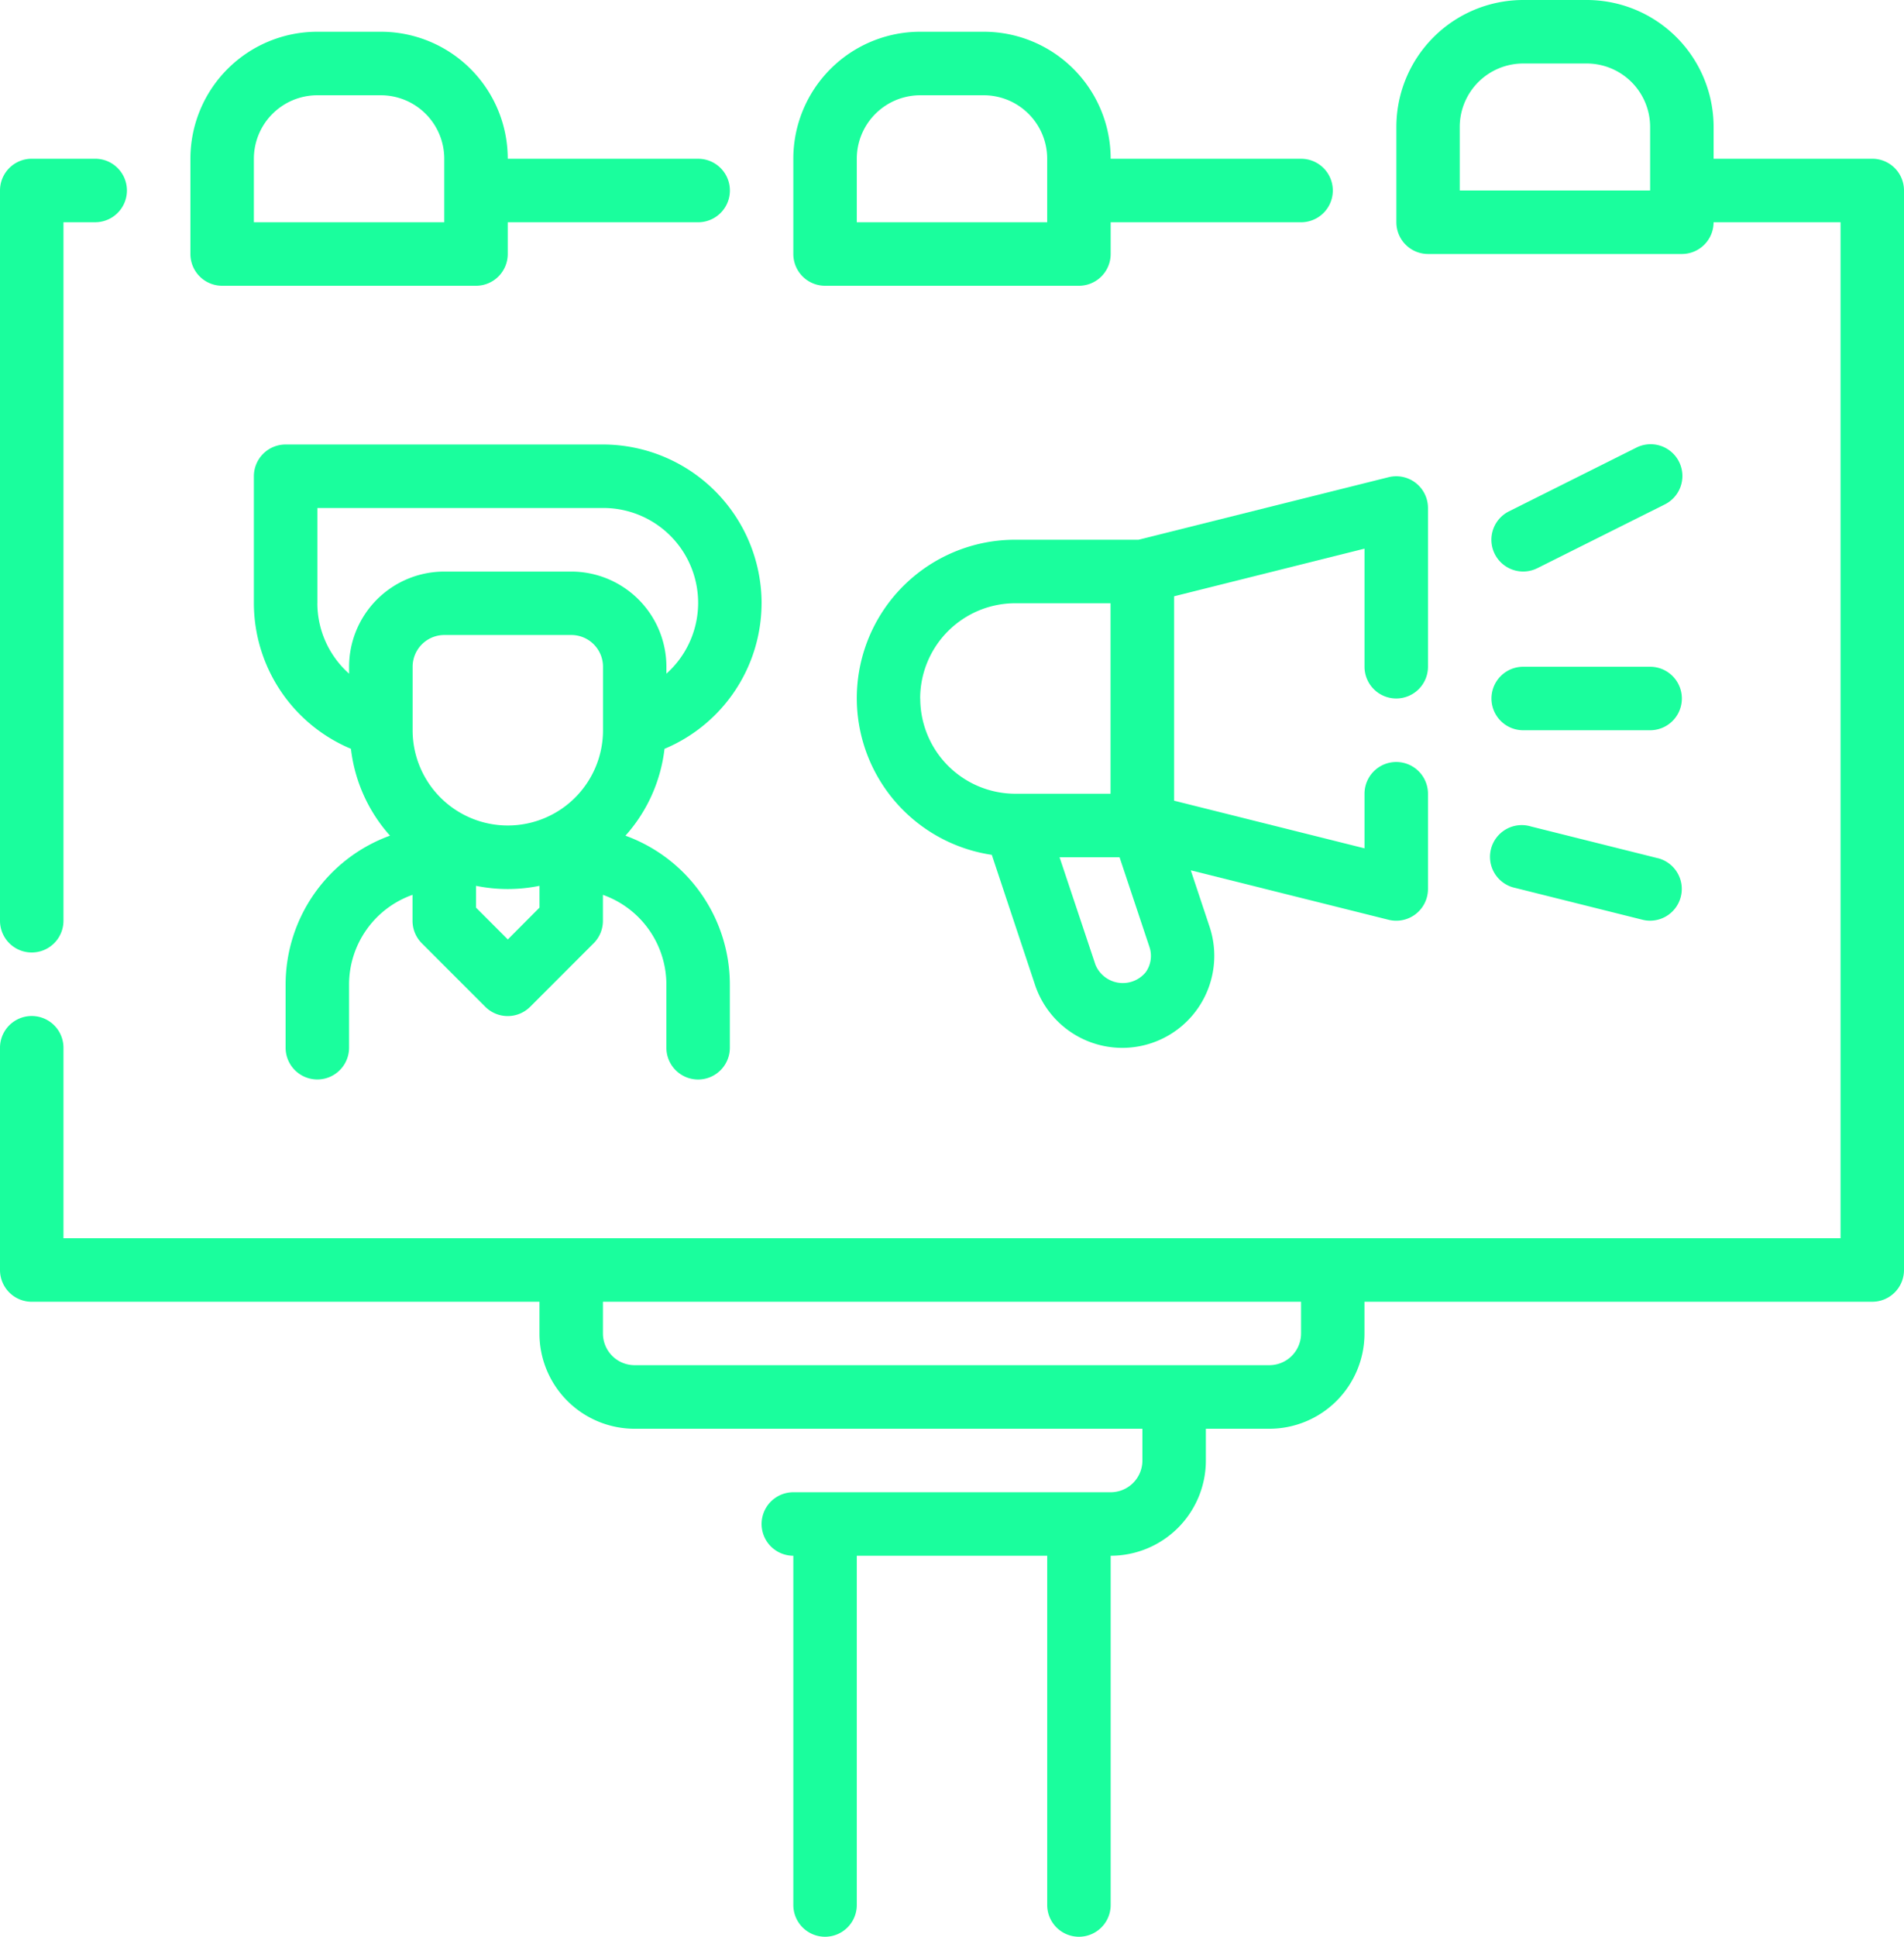
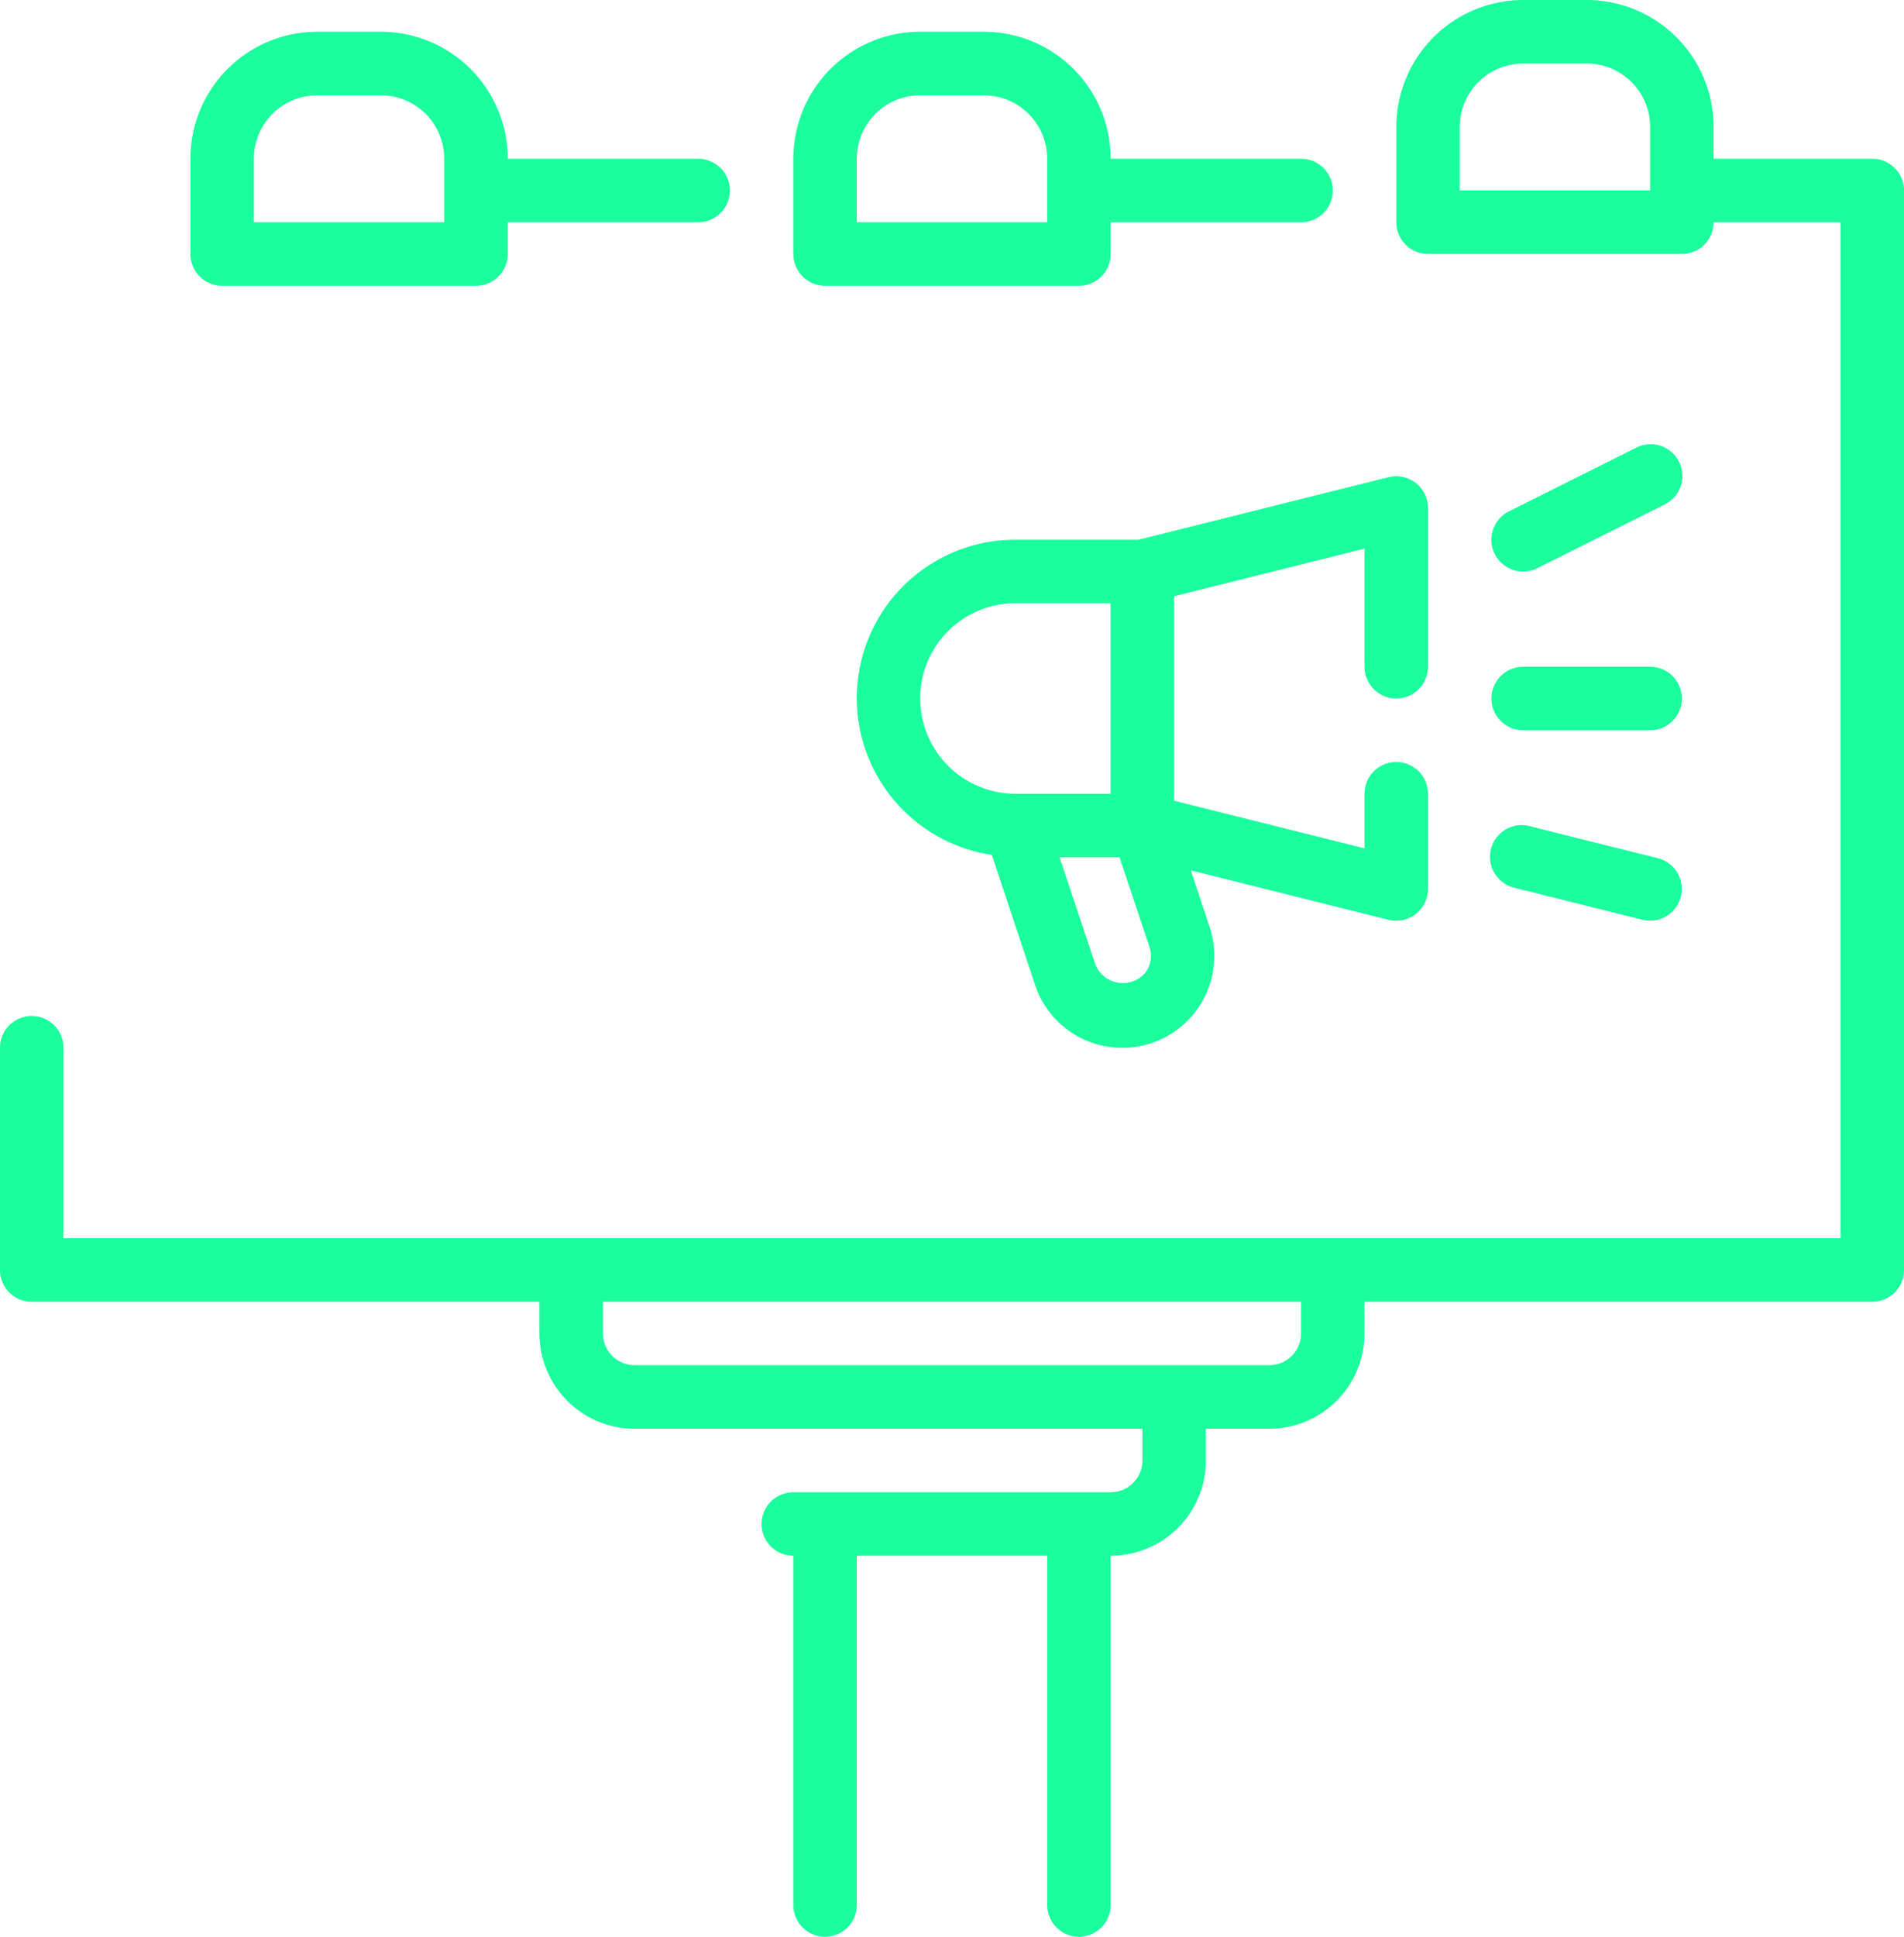
<svg xmlns="http://www.w3.org/2000/svg" width="83.585" height="84.978" viewBox="0 0 83.585 84.978">
  <g id="Outline" transform="translate(-2 -1)">
    <g id="Group_2" data-name="Group 2" transform="translate(2 1)">
-       <path id="Path_1" data-name="Path 1" d="M3.393,40.827a1.393,1.393,0,0,0,1.393-1.393V8.786H6.179A1.393,1.393,0,0,0,6.179,6H3.393A1.393,1.393,0,0,0,2,7.393V39.434A1.393,1.393,0,0,0,3.393,40.827Z" transform="translate(-2 0.965)" fill="#1afe9d" />
      <path id="Path_2" data-name="Path 2" d="M84.192,7.965H77.227V6.572A5.572,5.572,0,0,0,71.654,1H68.868A5.572,5.572,0,0,0,63.3,6.572v4.179a1.393,1.393,0,0,0,1.393,1.393H75.833a1.393,1.393,0,0,0,1.393-1.393H82.8V55.33H4.786V46.972a1.393,1.393,0,0,0-2.786,0v9.752a1.393,1.393,0,0,0,1.393,1.393H25.682V59.51a4.179,4.179,0,0,0,4.179,4.179H52.151v1.393a1.393,1.393,0,0,1-1.393,1.393H36.827a1.393,1.393,0,0,0,0,2.786V84.585a1.393,1.393,0,0,0,2.786,0V69.261h8.359V84.585a1.393,1.393,0,0,0,2.786,0V69.261a4.179,4.179,0,0,0,4.179-4.179V63.689h2.786A4.179,4.179,0,0,0,61.9,59.51V58.116H84.192a1.393,1.393,0,0,0,1.393-1.393V9.359A1.393,1.393,0,0,0,84.192,7.965ZM66.082,9.359V6.572a2.786,2.786,0,0,1,2.786-2.786h2.786A2.786,2.786,0,0,1,74.44,6.572V9.359ZM59.116,59.51A1.393,1.393,0,0,1,57.723,60.9H29.862a1.393,1.393,0,0,1-1.393-1.393V58.116H59.116Z" transform="translate(-2 -1)" fill="#1afe9d" />
      <path id="Path_3" data-name="Path 3" d="M9.393,13.145H20.538a1.393,1.393,0,0,0,1.393-1.393V10.359h8.359a1.393,1.393,0,1,0,0-2.786H21.931A5.572,5.572,0,0,0,16.359,2H13.572A5.572,5.572,0,0,0,8,7.572v4.179A1.393,1.393,0,0,0,9.393,13.145Zm1.393-5.572a2.786,2.786,0,0,1,2.786-2.786h2.786a2.786,2.786,0,0,1,2.786,2.786v2.786H10.786Z" transform="translate(0.359 -0.607)" fill="#1afe9d" />
      <path id="Path_4" data-name="Path 4" d="M28.393,13.145H39.538a1.393,1.393,0,0,0,1.393-1.393V10.359h8.359a1.393,1.393,0,0,0,0-2.786H40.931A5.572,5.572,0,0,0,35.359,2H32.572A5.572,5.572,0,0,0,27,7.572v4.179A1.393,1.393,0,0,0,28.393,13.145Zm1.393-5.572a2.786,2.786,0,0,1,2.786-2.786h2.786a2.786,2.786,0,0,1,2.786,2.786v2.786H29.786Z" transform="translate(7.827 -0.607)" fill="#1afe9d" />
      <path id="Path_5" data-name="Path 5" d="M52.681,25.751a1.393,1.393,0,0,0,1.393-1.393V17.393a1.393,1.393,0,0,0-1.73-1.351L41.365,18.786h-5.4a6.951,6.951,0,0,0-1.039,13.826l1.9,5.712a4.037,4.037,0,0,0,7.658-2.562l-.823-2.471,8.683,2.17a1.393,1.393,0,0,0,1.73-1.351V29.931a1.393,1.393,0,1,0-2.786,0v2.395l-8.359-2.09V21.267l8.359-2.09v5.181A1.393,1.393,0,0,0,52.681,25.751Zm-20.9,0a4.179,4.179,0,0,1,4.179-4.179h4.179v8.359H35.964A4.179,4.179,0,0,1,31.785,25.751ZM41.676,37.77a1.3,1.3,0,0,1-2.2-.336L37.9,32.717h2.634l1.309,3.926a1.233,1.233,0,0,1-.166,1.127Z" transform="translate(8.614 4.896)" fill="#1afe9d" />
      <path id="Path_6" data-name="Path 6" d="M50.394,20.573a1.393,1.393,0,0,0,.621-.146l5.572-2.786a1.394,1.394,0,1,0-1.245-2.494L49.77,17.933a1.393,1.393,0,0,0,.624,2.64Z" transform="translate(16.474 4.503)" fill="#1afe9d" />
      <path id="Path_7" data-name="Path 7" d="M50.393,24.786h5.572a1.393,1.393,0,1,0,0-2.786H50.393a1.393,1.393,0,0,0,0,2.786Z" transform="translate(16.475 7.255)" fill="#1afe9d" />
      <path id="Path_8" data-name="Path 8" d="M56.311,28.437l-5.572-1.393a1.393,1.393,0,1,0-.674,2.7l5.572,1.393a1.349,1.349,0,0,0,.337.042,1.393,1.393,0,0,0,.336-2.744Z" transform="translate(16.466 9.218)" fill="#1afe9d" />
-       <path id="Path_9" data-name="Path 9" d="M32.289,21.965A6.974,6.974,0,0,0,25.324,15H11.393A1.393,1.393,0,0,0,10,16.393v5.572a6.94,6.94,0,0,0,4.261,6.387,6.906,6.906,0,0,0,1.715,3.811,6.956,6.956,0,0,0-4.583,6.518v2.786a1.393,1.393,0,1,0,2.786,0V38.682a4.179,4.179,0,0,1,2.786-3.923V35.9a1.393,1.393,0,0,0,.408.985l2.786,2.786a1.393,1.393,0,0,0,1.97,0l2.786-2.786a1.393,1.393,0,0,0,.408-.985V34.76a4.179,4.179,0,0,1,2.786,3.923v2.786a1.393,1.393,0,1,0,2.786,0V38.682a6.956,6.956,0,0,0-4.583-6.518,6.906,6.906,0,0,0,1.715-3.811,6.94,6.94,0,0,0,4.261-6.387Zm-19.5,0V17.786H25.324a4.162,4.162,0,0,1,2.786,7.269v-.3a4.179,4.179,0,0,0-4.179-4.179H18.359a4.179,4.179,0,0,0-4.179,4.179v.3a4.14,4.14,0,0,1-1.393-3.09Zm8.359,9.752a4.179,4.179,0,0,1-4.179-4.179V24.752a1.393,1.393,0,0,1,1.393-1.393h5.572a1.393,1.393,0,0,1,1.393,1.393v2.786A4.179,4.179,0,0,1,21.145,31.717Zm0,5L19.752,35.32v-.956a6.965,6.965,0,0,0,2.786,0v.957Z" transform="translate(1.145 4.503)" fill="#1afe9d" />
    </g>
  </g>
</svg>